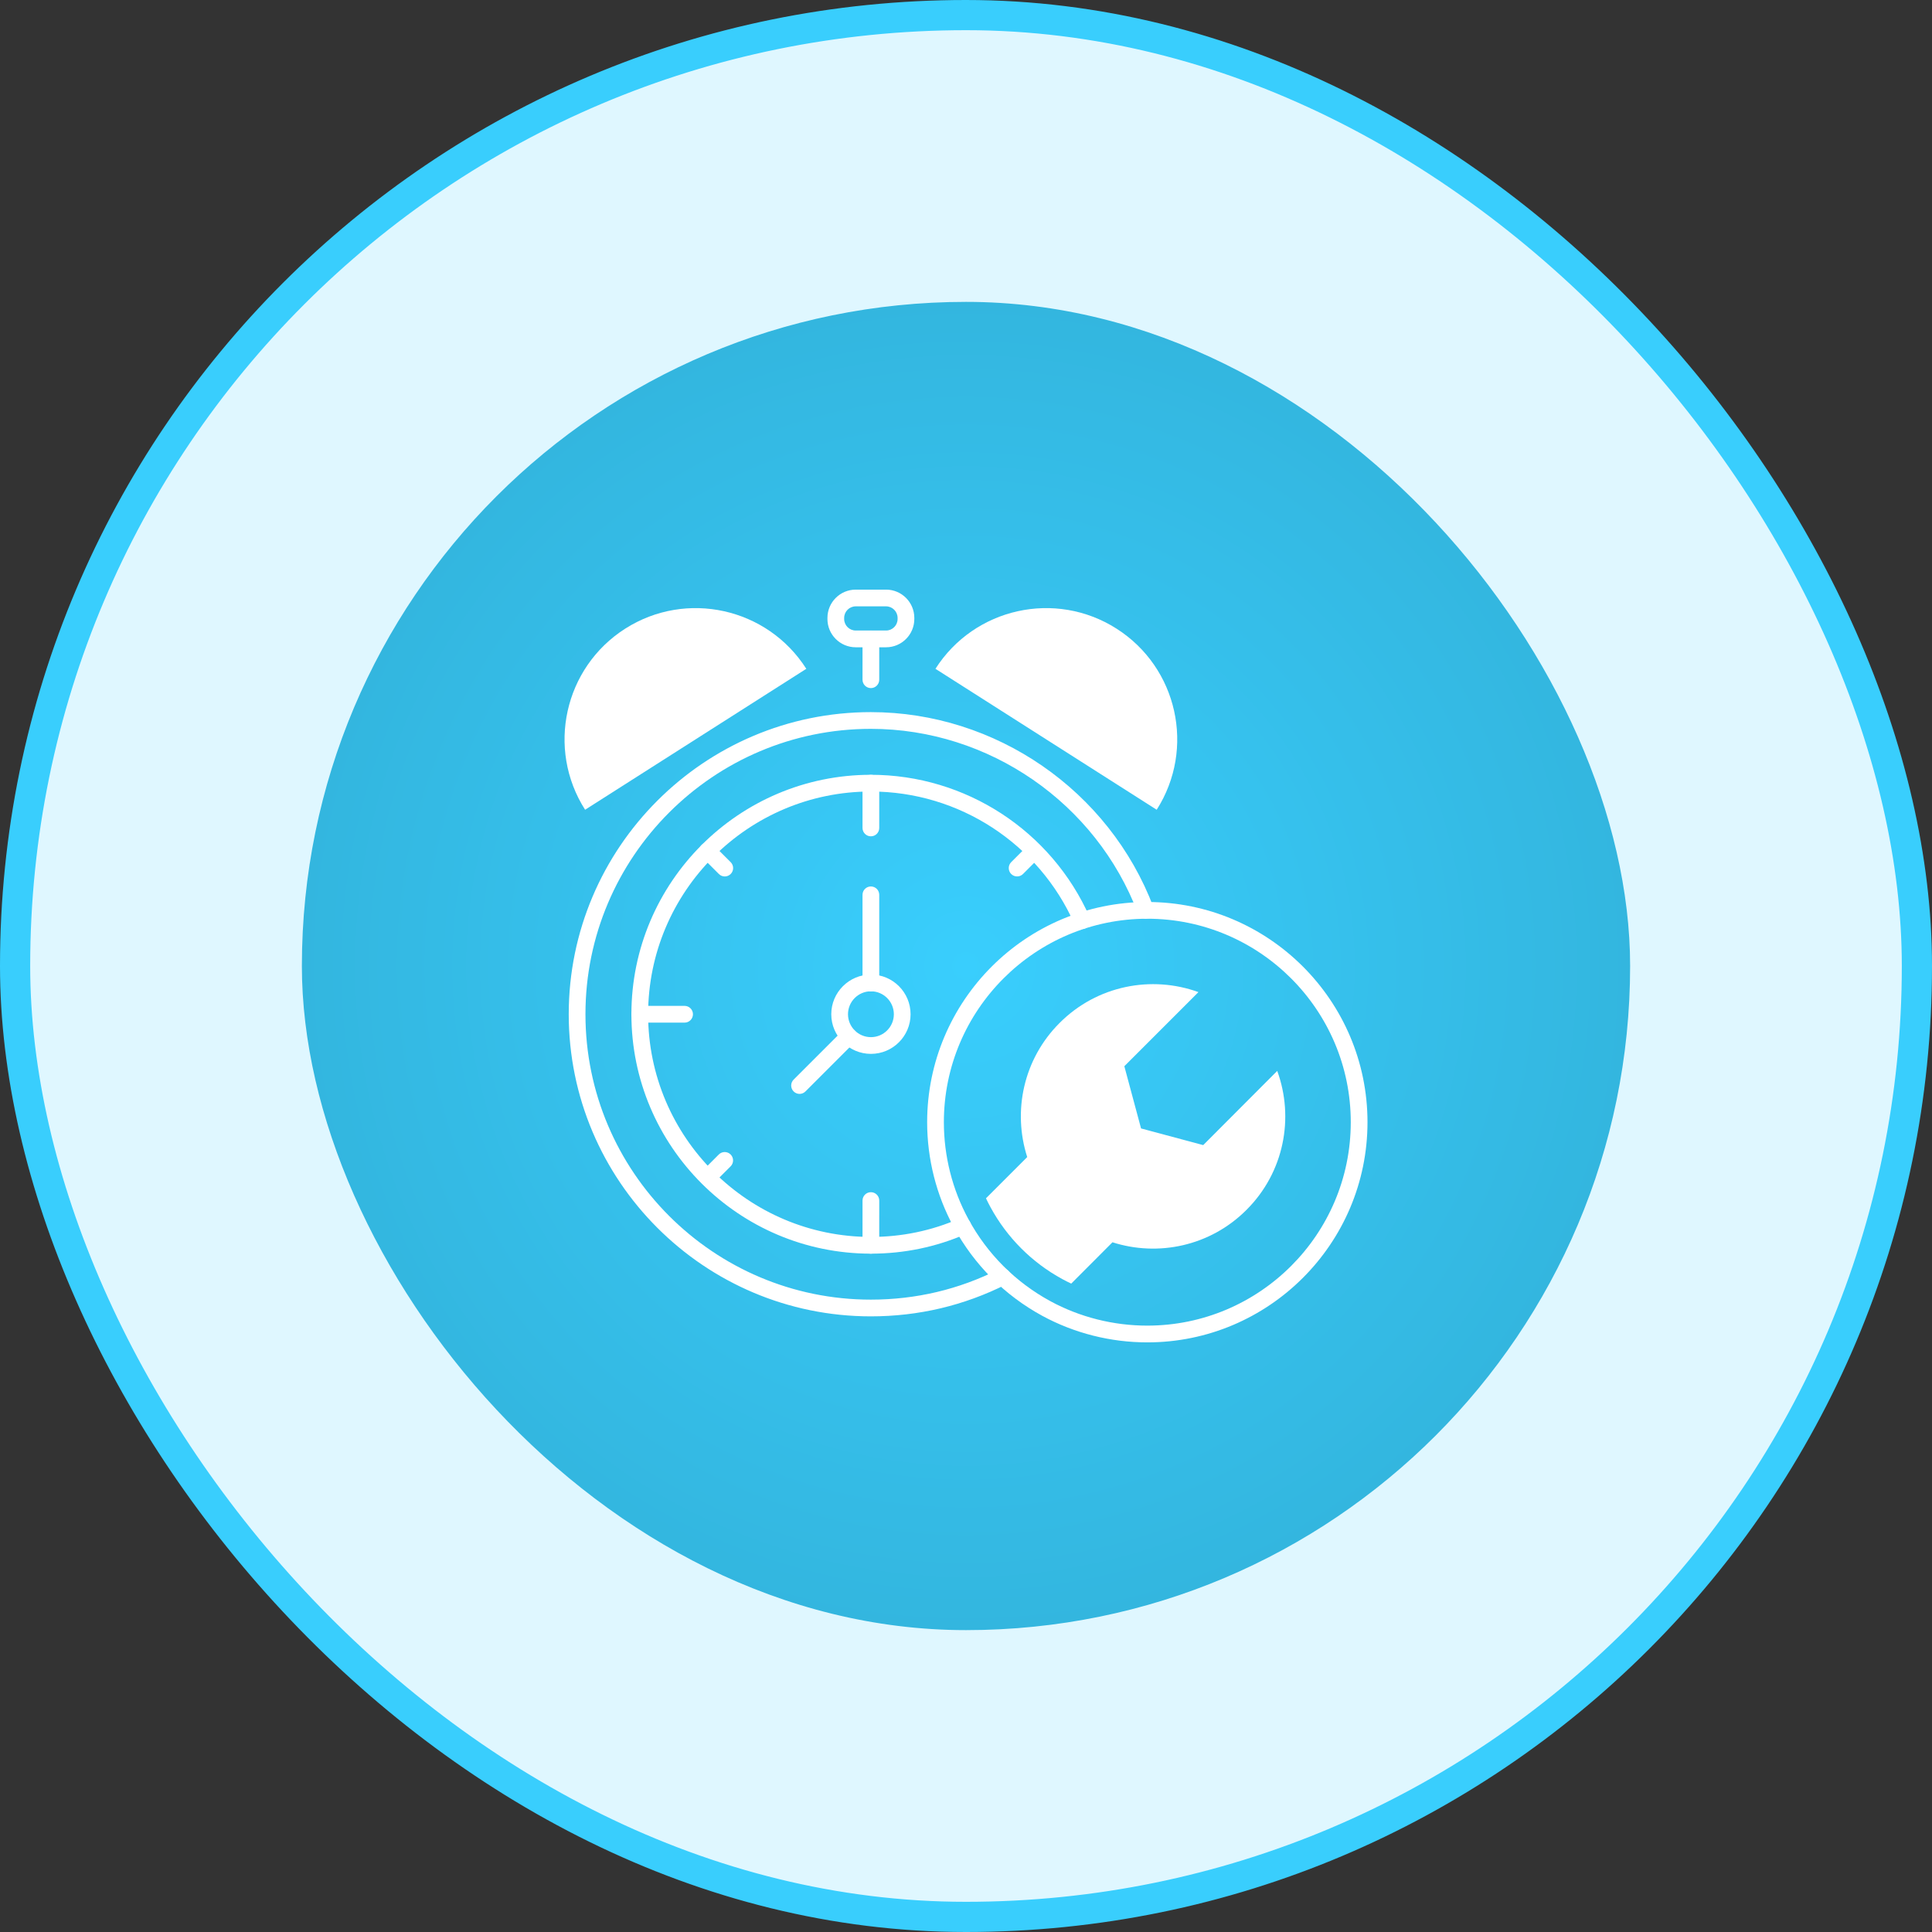
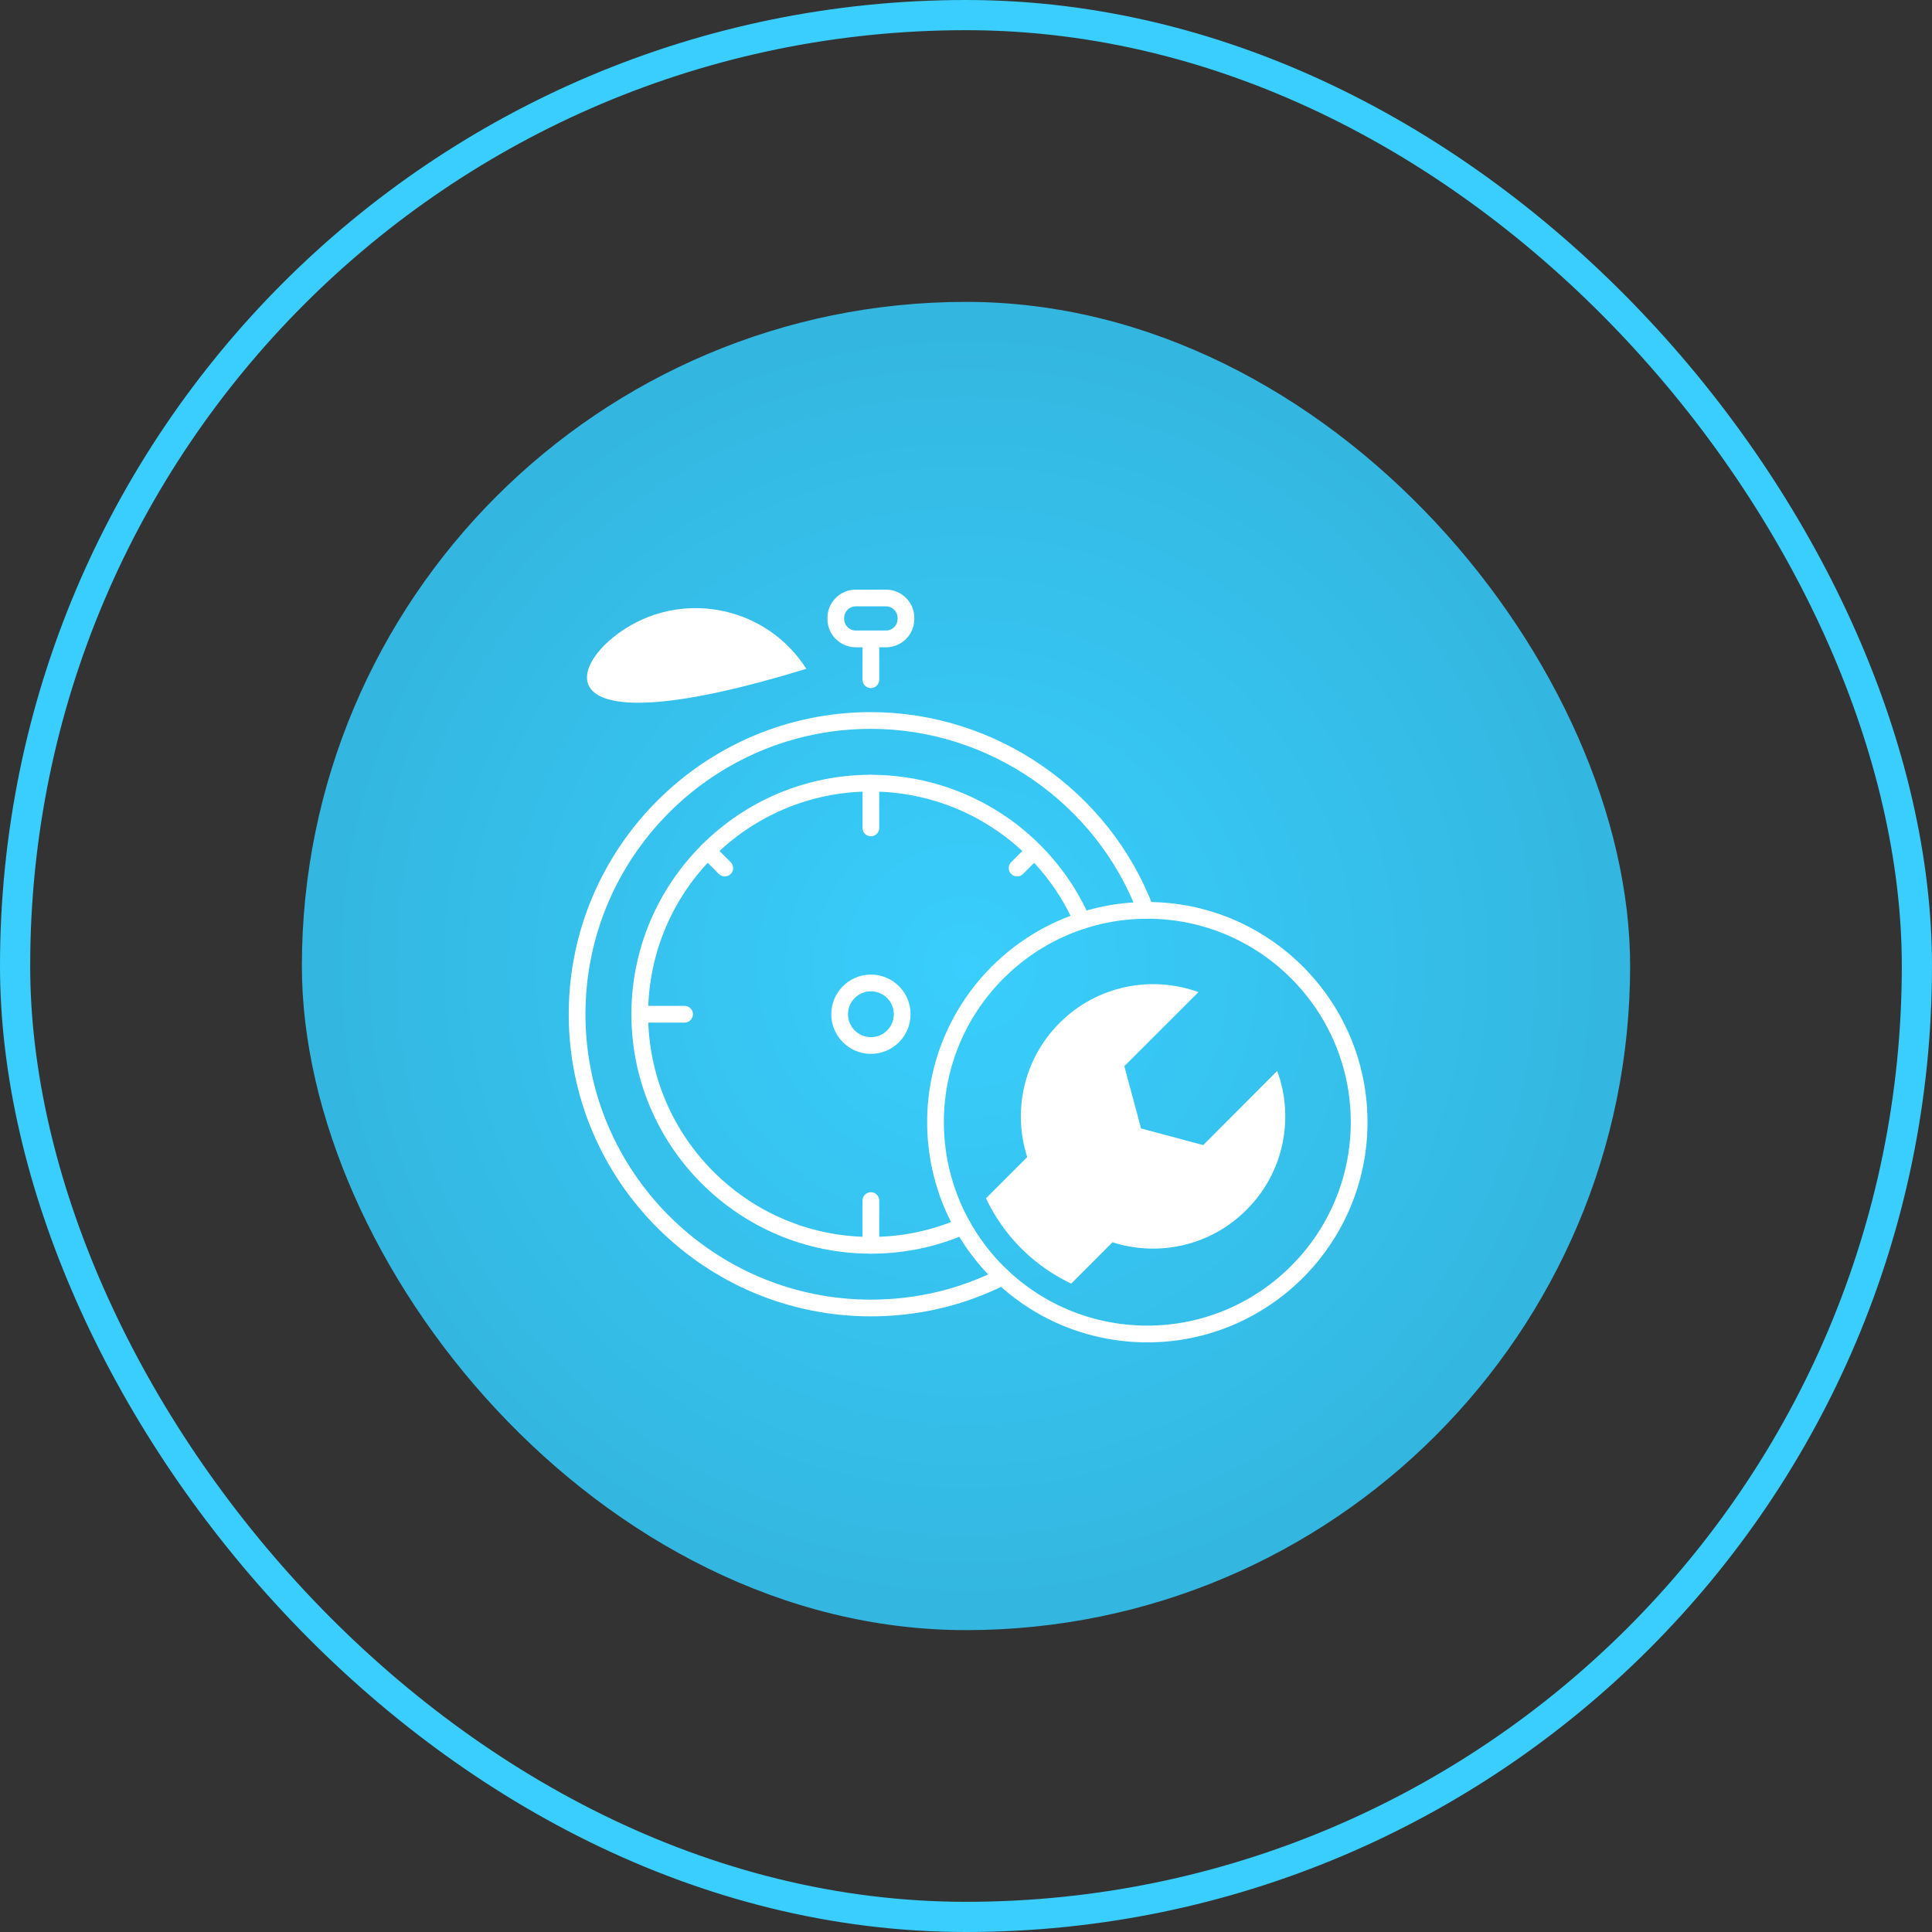
<svg xmlns="http://www.w3.org/2000/svg" width="64" height="64" viewBox="0 0 64 64" fill="none">
  <rect x="0" y="0" width="64" height="64" fill="#333333" stroke="none" />
-   <rect x="0.5" y="0.5" width="63" height="63" rx="31.5" fill="#DFF7FF" />
  <rect x="0.5" y="0.5" width="63" height="63" rx="31.5" stroke="#39CEFD" />
  <rect x="10" y="10" width="44" height="44" rx="22" fill="url(#paint0_radial_1710_49013)" />
  <g clip-path="url(#clip0_1710_49013)">
    <path d="M38.006 44.468C36.79 44.468 35.587 44.164 34.528 43.589C33.282 42.911 32.268 41.895 31.595 40.652C31.018 39.596 30.713 38.392 30.713 37.174C30.713 33.152 33.985 29.88 38.006 29.88C42.028 29.88 45.3 33.152 45.3 37.174C45.3 41.196 42.028 44.468 38.006 44.468ZM38.006 30.434C34.29 30.434 31.267 33.458 31.267 37.174C31.267 38.3 31.549 39.411 32.081 40.387C32.704 41.537 33.642 42.475 34.793 43.102C35.771 43.633 36.882 43.913 38.006 43.913C41.723 43.913 44.746 40.89 44.746 37.174C44.746 33.458 41.723 30.434 38.006 30.434Z" fill="white" />
    <path d="M41.293 40.077C40.091 41.283 38.362 41.637 36.852 41.152L35.486 42.521C35.386 42.474 35.286 42.424 35.189 42.371C34.183 41.823 33.358 40.997 32.812 39.991C32.759 39.894 32.709 39.797 32.662 39.695L34.028 38.329C33.541 36.813 33.898 35.087 35.1 33.887C36.344 32.64 38.148 32.302 39.7 32.865L37.245 35.32L37.799 37.381L39.858 37.933L42.31 35.475C42.878 37.032 42.537 38.836 41.293 40.077Z" fill="white" />
    <path d="M28.848 43.606C23.329 43.606 18.84 39.117 18.84 33.598C18.84 28.08 23.329 23.59 28.848 23.59C32.985 23.59 36.748 26.189 38.212 30.059C38.267 30.202 38.194 30.362 38.051 30.416C37.909 30.471 37.748 30.398 37.694 30.255C36.311 26.6 32.756 24.144 28.848 24.144C23.635 24.144 19.394 28.385 19.394 33.598C19.394 38.811 23.635 43.052 28.848 43.052C30.34 43.052 31.766 42.715 33.087 42.048C33.224 41.979 33.391 42.034 33.459 42.171C33.529 42.308 33.474 42.474 33.337 42.543C31.937 43.249 30.427 43.606 28.848 43.606Z" fill="white" />
    <path d="M28.849 27.704C28.696 27.704 28.572 27.58 28.572 27.427V25.944C28.572 25.791 28.696 25.667 28.849 25.667C29.003 25.667 29.126 25.791 29.126 25.944V27.427C29.126 27.58 29.003 27.704 28.849 27.704Z" fill="white" />
    <path d="M24.009 29.034C23.938 29.034 23.867 29.006 23.813 28.952L23.244 28.383C23.137 28.276 23.134 28.101 23.24 27.992C23.346 27.884 23.518 27.879 23.628 27.984L23.631 27.987L24.205 28.561C24.313 28.669 24.313 28.844 24.205 28.952C24.151 29.006 24.08 29.034 24.009 29.034Z" fill="white" />
    <path d="M22.678 33.876H21.195C21.042 33.876 20.918 33.751 20.918 33.598C20.918 33.445 21.042 33.321 21.195 33.321H22.678C22.831 33.321 22.955 33.445 22.955 33.598C22.955 33.751 22.831 33.876 22.678 33.876Z" fill="white" />
-     <path d="M23.634 39.205L23.244 38.812L23.247 38.809L23.811 38.244C23.919 38.136 24.095 38.136 24.203 38.244C24.311 38.352 24.311 38.528 24.203 38.636L23.634 39.205Z" fill="white" />
    <path d="M28.849 41.53C28.696 41.53 28.572 41.406 28.572 41.253V39.77C28.572 39.617 28.696 39.493 28.849 39.493C29.003 39.493 29.126 39.617 29.126 39.77V41.253C29.126 41.406 29.003 41.53 28.849 41.53Z" fill="white" />
    <path d="M33.693 29.033C33.622 29.033 33.551 29.006 33.497 28.952C33.389 28.844 33.389 28.668 33.497 28.56L34.066 27.991L34.456 28.385L34.453 28.387L33.889 28.952C33.835 29.006 33.764 29.033 33.693 29.033Z" fill="white" />
    <path d="M28.849 41.529C24.475 41.529 20.916 37.972 20.916 33.599C20.916 29.225 24.475 25.666 28.849 25.666C31.985 25.666 34.831 27.519 36.099 30.386C36.16 30.526 36.097 30.69 35.957 30.752C35.817 30.813 35.654 30.75 35.592 30.61C34.413 27.943 31.766 26.22 28.849 26.22C24.78 26.22 21.47 29.53 21.47 33.599C21.47 37.666 24.78 40.975 28.849 40.975C29.873 40.975 30.86 40.77 31.783 40.366C31.923 40.305 32.087 40.369 32.148 40.509C32.209 40.649 32.145 40.813 32.005 40.874C31.012 41.309 29.95 41.529 28.849 41.529Z" fill="white" />
-     <path d="M28.849 32.84C28.696 32.84 28.572 32.716 28.572 32.563V29.642C28.572 29.489 28.696 29.365 28.849 29.365C29.003 29.365 29.126 29.489 29.126 29.642V32.563C29.126 32.716 29.003 32.84 28.849 32.84Z" fill="white" />
-     <path d="M26.486 36.237C26.415 36.237 26.344 36.209 26.29 36.155C26.182 36.047 26.182 35.872 26.29 35.764L27.92 34.134C28.028 34.026 28.203 34.026 28.311 34.134C28.42 34.243 28.42 34.418 28.311 34.526L26.682 36.155C26.628 36.209 26.557 36.237 26.486 36.237Z" fill="white" />
    <path d="M28.851 34.911C28.127 34.911 27.537 34.322 27.537 33.598C27.537 32.873 28.127 32.284 28.851 32.284C29.575 32.284 30.164 32.873 30.164 33.598C30.164 34.322 29.575 34.911 28.851 34.911ZM28.851 32.838C28.432 32.838 28.091 33.179 28.091 33.598C28.091 34.017 28.432 34.357 28.851 34.357C29.269 34.357 29.61 34.017 29.61 33.598C29.61 33.179 29.269 32.838 28.851 32.838Z" fill="white" />
-     <path d="M26.71 22.155L19.382 26.824C18.093 24.802 18.689 22.114 20.711 20.825C22.734 19.536 25.421 20.132 26.71 22.155Z" fill="white" />
-     <path d="M30.988 22.155L38.317 26.824C39.606 24.802 39.01 22.114 36.987 20.825C34.965 19.536 32.277 20.132 30.988 22.155Z" fill="white" />
+     <path d="M26.71 22.155C18.093 24.802 18.689 22.114 20.711 20.825C22.734 19.536 25.421 20.132 26.71 22.155Z" fill="white" />
    <path d="M29.352 21.442H28.347C27.83 21.442 27.41 21.021 27.41 20.505V20.469C27.41 19.953 27.83 19.532 28.347 19.532H29.352C29.868 19.532 30.288 19.953 30.288 20.469V20.505C30.288 21.021 29.868 21.442 29.352 21.442ZM28.347 20.086C28.136 20.086 27.964 20.258 27.964 20.469V20.505C27.964 20.716 28.136 20.887 28.347 20.887H29.352C29.562 20.887 29.734 20.716 29.734 20.505V20.469C29.734 20.258 29.562 20.086 29.352 20.086H28.347Z" fill="white" />
    <path d="M28.849 22.794C28.696 22.794 28.572 22.669 28.572 22.517V21.165C28.572 21.012 28.696 20.888 28.849 20.888C29.003 20.888 29.126 21.012 29.126 21.165V22.517C29.126 22.669 29.003 22.794 28.849 22.794Z" fill="white" />
  </g>
  <defs>
    <radialGradient id="paint0_radial_1710_49013" cx="0" cy="0" r="1" gradientUnits="userSpaceOnUse" gradientTransform="translate(32 32) rotate(90) scale(22)">
      <stop stop-color="#39CEFD" />
      <stop offset="1" stop-color="#33B6DF" />
    </radialGradient>
    <clipPath id="clip0_1710_49013">
      <rect width="28" height="28" fill="white" transform="translate(18 18)" />
    </clipPath>
  </defs>
</svg>